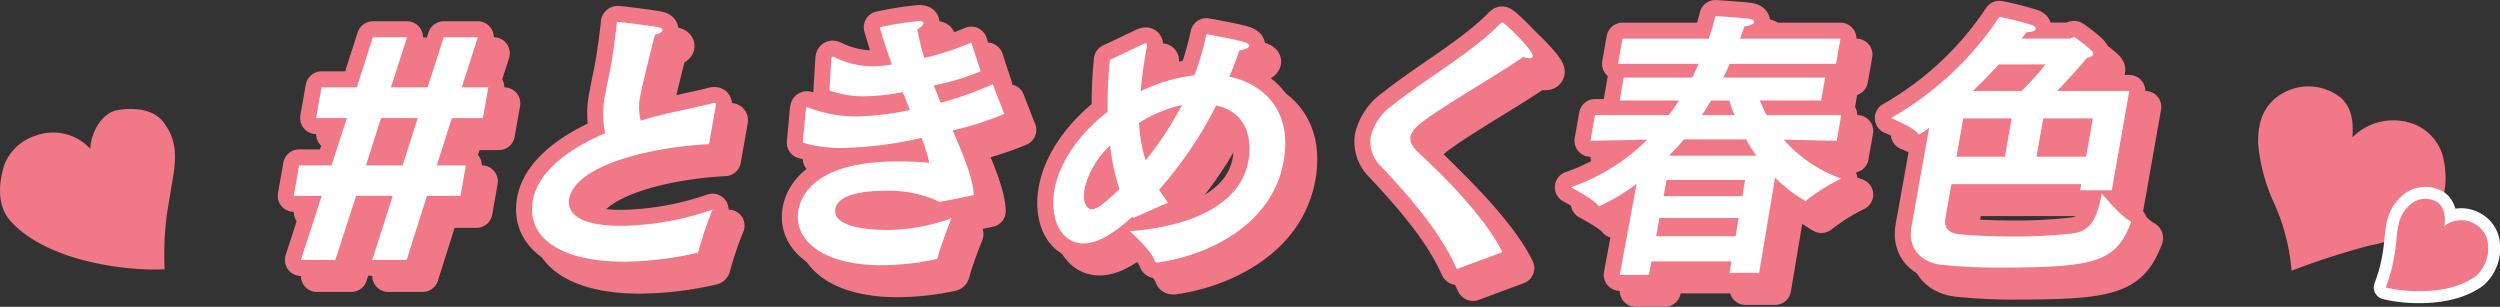
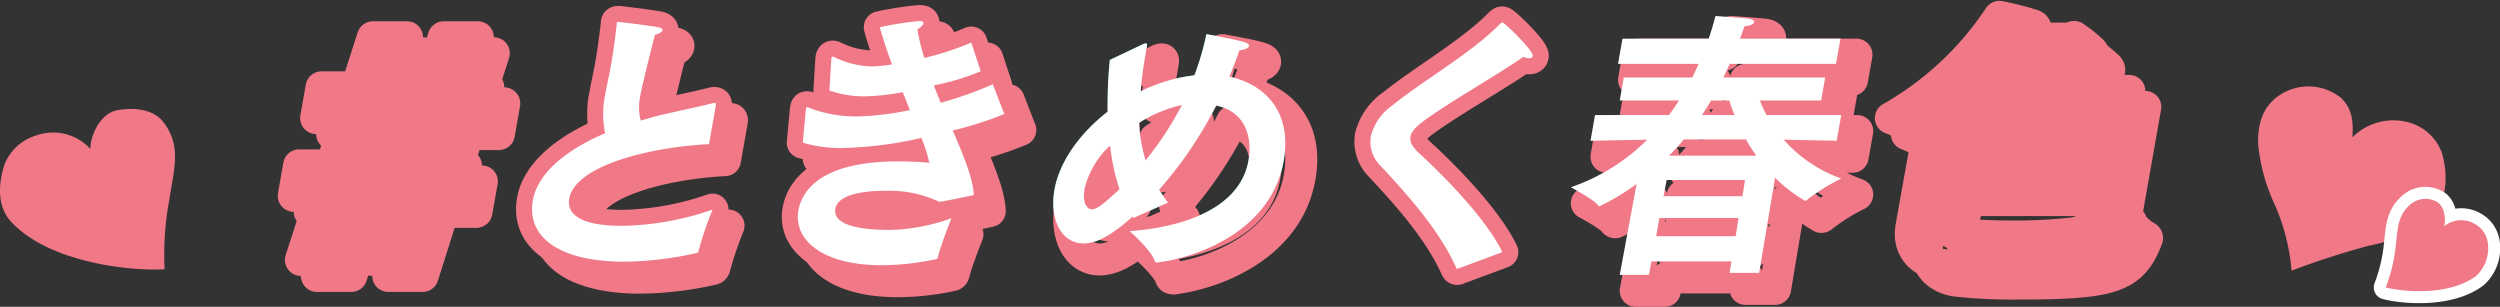
<svg xmlns="http://www.w3.org/2000/svg" viewBox="0 0 312.706 38.374">
  <rect x="0" y="0" width="312.706" height="38.374" fill="#333333" stroke="none" />
  <defs>
    <style>.cls-1{fill:#2db4aa;}.cls-2,.cls-5{fill:none;stroke-linejoin:round;}.cls-2{stroke:#f07887;stroke-linecap:round;stroke-width:4px;}.cls-3{fill:#fff;}.cls-4{fill:#f07887;fill-rule:evenodd;}.cls-5{stroke:#fff;stroke-width:3px;}</style>
  </defs>
  <g id="レイヤー_2" data-name="レイヤー 2">
    <g id="デザイン">
      <path class="cls-1" d="M88.682,18.029c-7.879.42-16.77,2.8-17.48,6.825-.16.911-.178,3.395,6.578,3.395a36.364,36.364,0,0,0,11.349-2.03A43.778,43.778,0,0,0,87.375,31.4a.29.29,0,0,1-.253.246,42.31,42.31,0,0,1-9.047,1.085c-8.051,0-12.24-3.045-11.425-7.665.58-3.29,3.934-6.23,9.042-8.4a11.945,11.945,0,0,1,.042-5c.2-1.155.5-2.415.737-3.78.2-1.12.442-2.9.67-4.795.018-.1,0-.175.008-.244s.054-.106.159-.106c.315,0,4.388.525,5.028.665.373.071.558.21.527.385-.037.21-.389.42-.939.561C81.6,5.57,80.311,10.715,80.1,11.939a6.95,6.95,0,0,0,.04,3.151c.924-.28,1.919-.561,2.977-.806,1.754-.42,4.548-.979,5.981-1.364a.736.736,0,0,1,.252-.035c.175,0,.232.07.2.245l-.018.1Z" />
      <path class="cls-1" d="M100.79,13.76l.031-.175c.019-.106.031-.175.136-.175a.994.994,0,0,1,.332.105,16.337,16.337,0,0,0,5.835,1.049,34.985,34.985,0,0,0,6.688-.8c-.291-.736-.581-1.47-.9-2.24a27.43,27.43,0,0,1-4.818.525,12.676,12.676,0,0,1-4.351-.735l.242-3.955c.031-.174.049-.28.189-.28a1.123,1.123,0,0,1,.2.071,11.112,11.112,0,0,0,4.7,1.154,17.4,17.4,0,0,0,2.493-.245c-.591-1.61-1.118-3.185-1.524-4.655A41.419,41.419,0,0,1,115,2.63c.385,0,.541.1.511.28-.037.21-.3.49-.766.771a26.367,26.367,0,0,0,.876,3.569,37.027,37.027,0,0,0,5.87-1.925l1.139,3.465c-.012.069.016.105.01.14a29.508,29.508,0,0,1-5.839,1.75c.291.735.581,1.47.877,2.17a45.932,45.932,0,0,0,6.5-2.31l1.395,3.605c.029.035.058.07.052.105a40.758,40.758,0,0,1-6.455,2.064c1.363,3.185,2.544,6.02,2.635,8.085,0,0-3.6.77-4.027.8-.106,0-.182.035-.252.035s-.1-.035-.2-.07a14.764,14.764,0,0,0-6.493-1.3c-5.32,0-6.21,1.47-6.345,2.239-.383,2.171,3.486,2.66,6.811,2.66a24.165,24.165,0,0,0,7.715-1.469s-1.309,3.255-1.692,4.83c-.077.245-.119.279-.335.314a32.46,32.46,0,0,1-6.745.736c-7.386,0-11.025-3.185-10.377-6.86.407-2.309,2.655-6.125,12.421-6.125,1.505,0,3,.071,3.96.175a20.307,20.307,0,0,0-.991-3.114,48.339,48.339,0,0,1-9.849,1.26,16.5,16.5,0,0,1-4.992-.666Z" />
      <path class="cls-1" d="M141.665,27.094c-1.536,1.365-3.917,3.359-6.123,3.359-2.8,0-4.293-3.044-3.645-6.719.617-3.5,3.171-7.069,6.657-9.764a54.9,54.9,0,0,1,.267-6.475l4.2-1.995a1.255,1.255,0,0,1,.292-.069c.14,0,.2.069.148.349-.055.316-.117.665-.173.98-.283,1.61-.485,3.15-.61,4.655A20.659,20.659,0,0,1,149.4,9.42a33.62,33.62,0,0,0,1.5-5.145s3.565.63,4.693.98c.465.141.68.315.649.49-.044.245-.465.455-1.219.56-.373,1.12-.809,2.206-1.245,3.29,3.784.77,7.973,3.815,6.782,10.569-1.457,8.26-9.974,11.9-15.745,12.669-.21,0-.344-.034-.383-.209-.46-1.365-3.127-3.71-3.127-3.71,7.485-.56,13.87-3.22,14.857-8.819.154-.875.884-5.811-4.035-6.9a49.83,49.83,0,0,1-7.143,10.535c.356.56.719,1.085,1.116,1.61l-4.33,1.925Zm-2.808-8.89a10.862,10.862,0,0,0-3.178,5.32c-.407,2.31.616,2.66.861,2.66.63,0,1.435-.6,3.49-2.52A25.943,25.943,0,0,1,138.857,18.2Zm8.981-5.074a17.1,17.1,0,0,0-5.366,2.24,20.5,20.5,0,0,0,.819,4.69A40.782,40.782,0,0,0,147.838,13.13Z" />
      <path class="cls-1" d="M182.447,33.568a.676.676,0,0,1-.187.071c-.035,0-.064-.035-.115-.141-2.011-4.479-5.674-8.714-9.445-12.738a4.249,4.249,0,0,1-1.242-3.675,6.73,6.73,0,0,1,2.721-3.92c4.157-3.325,9.946-6.58,13.493-10.22.124-.1.165-.139.235-.139.28,0,3.927,3.534,3.81,4.2-.037.21-.19.28-.435.28a1.638,1.638,0,0,1-.739-.175c-3.195,2.24-9.178,5.6-12.557,8.084-.928.7-1.453,1.3-1.558,1.891-.117.665.227,1.295,1.1,2.1,3.256,2.974,8.415,8.258,10.388,12.354Z" />
      <path class="cls-2" d="M42.24,26.5h-3.5l.673-3.815h4.06l1.918-5.915H41.54l.679-3.849h4.41L48.644,6.66h4.27L50.9,12.925h4.585L57.5,6.66h4.27l-2.014,6.265h3.325L62.4,16.774H58.517l-1.883,5.915h3.64L59.6,26.5H55.4l-2.533,8.015H48.562L51.13,26.5H46.545l-2.6,8.015H39.636Zm10.123-3.815,1.883-5.915H49.661l-1.883,5.915Z" />
      <path class="cls-2" d="M90.682,20.029c-7.879.42-16.77,2.8-17.48,6.825-.16.911-.178,3.395,6.578,3.395a36.364,36.364,0,0,0,11.349-2.03A43.778,43.778,0,0,0,89.375,33.4a.29.29,0,0,1-.253.246,42.31,42.31,0,0,1-9.047,1.085c-8.051,0-12.24-3.045-11.425-7.665.58-3.29,3.934-6.23,9.042-8.4a11.945,11.945,0,0,1,.042-5c.2-1.155.5-2.415.737-3.78.2-1.12.442-2.9.67-4.8.018-.1,0-.175.008-.244s.054-.106.159-.106c.315,0,4.388.525,5.028.665.373.071.558.21.527.385-.037.21-.389.42-.939.561C83.6,7.57,82.311,12.715,82.1,13.939a6.95,6.95,0,0,0,.04,3.151c.924-.28,1.919-.561,2.977-.806,1.754-.42,4.548-.979,5.981-1.364a.736.736,0,0,1,.252-.035c.175,0,.232.07.2.245l-.018.1Z" />
      <path class="cls-2" d="M102.79,15.76l.031-.175c.019-.106.031-.175.136-.175a.994.994,0,0,1,.332.105,16.337,16.337,0,0,0,5.835,1.049,34.985,34.985,0,0,0,6.688-.8c-.291-.736-.581-1.47-.9-2.24a27.43,27.43,0,0,1-4.818.525,12.676,12.676,0,0,1-4.351-.735l.242-3.955c.031-.174.049-.28.189-.28a1.123,1.123,0,0,1,.2.071,11.112,11.112,0,0,0,4.7,1.154,17.4,17.4,0,0,0,2.493-.245c-.591-1.61-1.118-3.185-1.524-4.655A41.419,41.419,0,0,1,117,4.63c.385,0,.541.105.511.28-.037.21-.3.49-.766.771a26.367,26.367,0,0,0,.876,3.569,37.027,37.027,0,0,0,5.87-1.925l1.139,3.465c-.012.069.016.105.01.14a29.508,29.508,0,0,1-5.839,1.75c.291.735.581,1.47.877,2.17a45.932,45.932,0,0,0,6.5-2.31l1.395,3.605c.029.035.058.07.052.105a40.758,40.758,0,0,1-6.455,2.064c1.363,3.185,2.544,6.02,2.635,8.085,0,0-3.6.77-4.027.8-.106,0-.182.035-.252.035s-.1-.035-.2-.07a14.764,14.764,0,0,0-6.493-1.3c-5.32,0-6.21,1.47-6.345,2.239-.383,2.171,3.486,2.66,6.811,2.66a24.165,24.165,0,0,0,7.715-1.469s-1.309,3.255-1.692,4.83c-.077.245-.119.279-.335.314a32.46,32.46,0,0,1-6.745.736c-7.386,0-11.025-3.185-10.377-6.86.407-2.309,2.655-6.125,12.421-6.125,1.505,0,3,.071,3.96.175a20.307,20.307,0,0,0-.991-3.114,48.339,48.339,0,0,1-9.849,1.26,16.5,16.5,0,0,1-4.992-.666Z" />
      <path class="cls-2" d="M143.665,29.094c-1.536,1.365-3.917,3.359-6.123,3.359-2.8,0-4.293-3.044-3.645-6.719.617-3.5,3.171-7.069,6.657-9.764a54.9,54.9,0,0,1,.267-6.475l4.2-1.995a1.255,1.255,0,0,1,.292-.069c.14,0,.2.069.148.349-.055.316-.117.665-.173.98-.283,1.61-.485,3.15-.61,4.655A20.659,20.659,0,0,1,151.4,11.42a33.62,33.62,0,0,0,1.5-5.145s3.565.63,4.693.98c.465.141.68.315.649.49-.044.245-.465.455-1.219.56-.373,1.12-.809,2.206-1.245,3.29,3.784.77,7.973,3.815,6.782,10.569-1.457,8.26-9.974,11.9-15.745,12.669-.21,0-.344-.034-.383-.209-.46-1.365-3.127-3.71-3.127-3.71,7.485-.56,13.87-3.22,14.857-8.819.154-.875.884-5.811-4.035-6.9a49.83,49.83,0,0,1-7.143,10.535c.356.56.719,1.085,1.116,1.61l-4.33,1.925Zm-2.808-8.89a10.862,10.862,0,0,0-3.178,5.32c-.407,2.31.616,2.66.861,2.66.63,0,1.435-.6,3.49-2.52A25.943,25.943,0,0,1,140.857,20.2Zm8.981-5.074a17.1,17.1,0,0,0-5.366,2.24,20.5,20.5,0,0,0,.819,4.69A40.782,40.782,0,0,0,149.838,15.13Z" />
-       <path class="cls-2" d="M184.447,35.568a.676.676,0,0,1-.187.071c-.035,0-.064-.035-.115-.141-2.011-4.479-5.674-8.714-9.445-12.738a4.249,4.249,0,0,1-1.242-3.675,6.73,6.73,0,0,1,2.721-3.92c4.157-3.325,9.946-6.58,13.493-10.22.124-.1.165-.139.235-.139.28,0,3.927,3.534,3.81,4.2-.037.21-.19.28-.435.28a1.638,1.638,0,0,1-.739-.175c-3.195,2.24-9.178,5.6-12.557,8.084-.928.7-1.453,1.3-1.558,1.891-.117.665.227,1.295,1.1,2.1,3.256,2.974,8.415,8.258,10.388,12.354Z" />
      <path class="cls-2" d="M206.711,25a27.082,27.082,0,0,1-4.659,2.8c-.07,0-.1-.034-.156-.105-.472-.7-3.415-2.275-3.415-2.275a24.993,24.993,0,0,0,9.555-5.949l-7.095.139.568-3.219h9.241c.455-.6.881-1.225,1.265-1.821H204.6L205.1,11.7h8.576c.28-.595.553-1.155.792-1.715H204.388l.556-3.15h10.781c.36-1.05.631-1.994.85-2.835.378.035,3.632.245,4.243.351.408.07.622.244.591.42-.037.209-.43.455-1.212.524-.151.455-.348.98-.552,1.54h12.567l-.556,3.15h-13.3c-.239.56-.513,1.12-.793,1.715H230.3l-.506,2.869h-7.666a19.731,19.731,0,0,0,.834,1.821h9.346l-.568,3.219-6.626-.139a17.289,17.289,0,0,0,7.193,4.864,25,25,0,0,0-4.325,2.7c-.083.071-.124.105-.159.105a18.4,18.4,0,0,1-3.793-2.905l-1.993,11.9H218.33l.253-1.435H208.572l-.331,1.681H204.6ZM219.1,31.544l.366-2.275h-9.906l-.4,2.275Zm.847-5,.323-2.03h-9.8l-.393,2.03Zm1.735-5.074a21.521,21.521,0,0,1-1.287-2.03h-7.771a26.21,26.21,0,0,1-1.863,2.03Zm-2.711-5.075a13.287,13.287,0,0,1-.659-1.821h-2.275c-.385.6-.741,1.226-1.161,1.821Z" />
      <path class="cls-2" d="M243.3,18a8.258,8.258,0,0,1-1.192.8.244.244,0,0,1-.191-.106c-.693-.84-3.406-1.925-3.406-1.925A39.919,39.919,0,0,0,252.087,4.105a39.957,39.957,0,0,1,4.156,1.05c.261.1.406.281.375.455-.037.21-.389.42-1.124.42,0,0-.225.281-.632.8h6.02c.175,0,.352-.21.562-.21a16.825,16.825,0,0,1,2.212,1.75c.144.175.2.28.171.42-.037.21-.376.351-.78.455-.933,1.12-2.413,2.765-3.739,4.13h9.031L266.148,25.8h-3.955l.136-.77H246.087l-.753,4.27c-.234,1.33.577,1.889,1.749,2,1.824.175,4.221.28,6.636.28a64.814,64.814,0,0,0,7.559-.386c2.4-.314,3.071-2.133,3.612-5,0,0,2.457,2.94,3.526,3.43.1.035.157.105.144.175s-.053.1-.066.175c-1.842,4.69-4.329,5.495-15.985,5.495a67.136,67.136,0,0,1-7.709-.351c-2.366-.28-4.211-1.925-3.711-4.759Zm9.481,3.6.845-4.794h-6.056l-.845,4.794Zm2.08-8.224a35.56,35.56,0,0,0,3-3.325h-5.845c-.914,1.015-2.028,2.17-3.247,3.325Zm8.071,8.224.845-4.794h-6.2l-.845,4.794Z" />
      <path class="cls-2" d="M40.24,24.5h-3.5l.673-3.815h4.06l1.918-5.915H39.54l.679-3.849h4.41L46.644,4.66h4.27L48.9,10.925h4.585L55.5,4.66h4.27l-2.014,6.265h3.325L60.4,14.774H56.517l-1.883,5.915h3.64L57.6,24.5H53.4l-2.533,8.015H46.562L49.13,24.5H44.545l-2.6,8.015H37.636Zm10.123-3.815,1.883-5.915H47.661l-1.883,5.915Z" />
      <path class="cls-2" d="M88.682,18.029c-7.879.42-16.77,2.8-17.48,6.825-.16.911-.178,3.395,6.578,3.395a36.364,36.364,0,0,0,11.349-2.03A43.778,43.778,0,0,0,87.375,31.4a.29.29,0,0,1-.253.246,42.31,42.31,0,0,1-9.047,1.085c-8.051,0-12.24-3.045-11.425-7.665.58-3.29,3.934-6.23,9.042-8.4a11.945,11.945,0,0,1,.042-5c.2-1.155.5-2.415.737-3.78.2-1.12.442-2.9.67-4.795.018-.1,0-.175.008-.244s.054-.106.159-.106c.315,0,4.388.525,5.028.665.373.071.558.21.527.385-.037.21-.389.42-.939.561C81.6,5.57,80.311,10.715,80.1,11.939a6.95,6.95,0,0,0,.04,3.151c.924-.28,1.919-.561,2.977-.806,1.754-.42,4.548-.979,5.981-1.364a.736.736,0,0,1,.252-.035c.175,0,.232.07.2.245l-.018.1Z" />
      <path class="cls-2" d="M100.79,13.76l.031-.175c.019-.106.031-.175.136-.175a.994.994,0,0,1,.332.105,16.337,16.337,0,0,0,5.835,1.049,34.985,34.985,0,0,0,6.688-.8c-.291-.736-.581-1.47-.9-2.24a27.43,27.43,0,0,1-4.818.525,12.676,12.676,0,0,1-4.351-.735l.242-3.955c.031-.174.049-.28.189-.28a1.123,1.123,0,0,1,.2.071,11.112,11.112,0,0,0,4.7,1.154,17.4,17.4,0,0,0,2.493-.245c-.591-1.61-1.118-3.185-1.524-4.655A41.419,41.419,0,0,1,115,2.63c.385,0,.541.1.511.28-.037.21-.3.49-.766.771a26.367,26.367,0,0,0,.876,3.569,37.027,37.027,0,0,0,5.87-1.925l1.139,3.465c-.012.069.016.105.01.14a29.508,29.508,0,0,1-5.839,1.75c.291.735.581,1.47.877,2.17a45.932,45.932,0,0,0,6.5-2.31l1.395,3.605c.029.035.058.07.052.105a40.758,40.758,0,0,1-6.455,2.064c1.363,3.185,2.544,6.02,2.635,8.085,0,0-3.6.77-4.027.8-.106,0-.182.035-.252.035s-.1-.035-.2-.07a14.764,14.764,0,0,0-6.493-1.3c-5.32,0-6.21,1.47-6.345,2.239-.383,2.171,3.486,2.66,6.811,2.66a24.165,24.165,0,0,0,7.715-1.469s-1.309,3.255-1.692,4.83c-.077.245-.119.279-.335.314a32.46,32.46,0,0,1-6.745.736c-7.386,0-11.025-3.185-10.377-6.86.407-2.309,2.655-6.125,12.421-6.125,1.505,0,3,.071,3.96.175a20.307,20.307,0,0,0-.991-3.114,48.339,48.339,0,0,1-9.849,1.26,16.5,16.5,0,0,1-4.992-.666Z" />
-       <path class="cls-2" d="M141.665,27.094c-1.536,1.365-3.917,3.359-6.123,3.359-2.8,0-4.293-3.044-3.645-6.719.617-3.5,3.171-7.069,6.657-9.764a54.9,54.9,0,0,1,.267-6.475l4.2-1.995a1.255,1.255,0,0,1,.292-.069c.14,0,.2.069.148.349-.055.316-.117.665-.173.98-.283,1.61-.485,3.15-.61,4.655A20.659,20.659,0,0,1,149.4,9.42a33.62,33.62,0,0,0,1.5-5.145s3.565.63,4.693.98c.465.141.68.315.649.49-.044.245-.465.455-1.219.56-.373,1.12-.809,2.206-1.245,3.29,3.784.77,7.973,3.815,6.782,10.569-1.457,8.26-9.974,11.9-15.745,12.669-.21,0-.344-.034-.383-.209-.46-1.365-3.127-3.71-3.127-3.71,7.485-.56,13.87-3.22,14.857-8.819.154-.875.884-5.811-4.035-6.9a49.83,49.83,0,0,1-7.143,10.535c.356.56.719,1.085,1.116,1.61l-4.33,1.925Zm-2.808-8.89a10.862,10.862,0,0,0-3.178,5.32c-.407,2.31.616,2.66.861,2.66.63,0,1.435-.6,3.49-2.52A25.943,25.943,0,0,1,138.857,18.2Zm8.981-5.074a17.1,17.1,0,0,0-5.366,2.24,20.5,20.5,0,0,0,.819,4.69A40.782,40.782,0,0,0,147.838,13.13Z" />
      <path class="cls-2" d="M182.447,33.568a.676.676,0,0,1-.187.071c-.035,0-.064-.035-.115-.141-2.011-4.479-5.674-8.714-9.445-12.738a4.249,4.249,0,0,1-1.242-3.675,6.73,6.73,0,0,1,2.721-3.92c4.157-3.325,9.946-6.58,13.493-10.22.124-.1.165-.139.235-.139.28,0,3.927,3.534,3.81,4.2-.037.21-.19.28-.435.28a1.638,1.638,0,0,1-.739-.175c-3.195,2.24-9.178,5.6-12.557,8.084-.928.7-1.453,1.3-1.558,1.891-.117.665.227,1.295,1.1,2.1,3.256,2.974,8.415,8.258,10.388,12.354Z" />
-       <path class="cls-2" d="M204.711,23a27.082,27.082,0,0,1-4.659,2.8c-.07,0-.1-.034-.156-.105-.472-.7-3.415-2.275-3.415-2.275a24.993,24.993,0,0,0,9.555-5.949l-7.095.139.568-3.219h9.241c.455-.6.881-1.225,1.265-1.821H202.6L203.1,9.7h8.576c.28-.595.553-1.155.792-1.715H202.388l.556-3.15h10.781c.36-1.05.631-1.994.85-2.835.378.035,3.632.245,4.243.351.408.07.622.244.591.42-.037.209-.43.455-1.212.524-.151.455-.348.98-.552,1.54h12.567l-.556,3.15h-13.3c-.239.56-.513,1.12-.793,1.715H228.3l-.506,2.869h-7.666a19.731,19.731,0,0,0,.834,1.821h9.346l-.568,3.219-6.626-.139a17.289,17.289,0,0,0,7.193,4.864,25,25,0,0,0-4.325,2.7c-.083.071-.124.105-.159.105a18.4,18.4,0,0,1-3.793-2.905l-1.993,11.9H216.33l.253-1.435H206.572l-.331,1.681H202.6ZM217.1,29.544l.366-2.275h-9.906l-.4,2.275Zm.847-5,.323-2.03h-9.8l-.393,2.03Zm1.735-5.074a21.521,21.521,0,0,1-1.287-2.03h-7.771a26.21,26.21,0,0,1-1.863,2.03Zm-2.711-5.075a13.287,13.287,0,0,1-.659-1.821h-2.275c-.385.6-.741,1.226-1.161,1.821Z" />
      <path class="cls-2" d="M241.3,16a8.258,8.258,0,0,1-1.192.8.244.244,0,0,1-.191-.106c-.693-.84-3.406-1.925-3.406-1.925A39.919,39.919,0,0,0,250.087,2.105a39.957,39.957,0,0,1,4.156,1.05c.261.1.406.281.375.455-.037.21-.389.42-1.124.42,0,0-.225.281-.632.8h6.02c.175,0,.352-.21.562-.21a16.825,16.825,0,0,1,2.212,1.75c.144.175.2.28.171.42-.037.21-.376.351-.78.455-.933,1.12-2.413,2.765-3.739,4.13h9.031L264.148,23.8h-3.955l.136-.77H244.087l-.753,4.27c-.234,1.33.577,1.889,1.749,2,1.824.175,4.221.28,6.636.28a64.814,64.814,0,0,0,7.559-.386c2.4-.314,3.071-2.133,3.612-5,0,0,2.457,2.94,3.526,3.43.1.035.157.105.144.175s-.053.1-.066.175c-1.842,4.69-4.329,5.495-15.985,5.495a67.136,67.136,0,0,1-7.709-.351c-2.366-.28-4.211-1.925-3.711-4.759Zm9.481,3.6.845-4.794h-6.056l-.845,4.794Zm2.08-8.224a35.56,35.56,0,0,0,3-3.325h-5.845c-.914,1.015-2.028,2.17-3.247,3.325Zm8.071,8.224.845-4.794h-6.2l-.845,4.794Z" />
-       <path class="cls-3" d="M40.24,24.5h-3.5l.673-3.815h4.06l1.918-5.915H39.54l.679-3.849h4.41L46.644,4.66h4.27L48.9,10.925h4.585L55.5,4.66h4.27l-2.014,6.265h3.325L60.4,14.774H56.517l-1.883,5.915h3.64L57.6,24.5H53.4l-2.533,8.015H46.562L49.13,24.5H44.545l-2.6,8.015H37.636Zm10.123-3.815,1.883-5.915H47.661l-1.883,5.915Z" />
      <path class="cls-3" d="M88.682,18.029c-7.879.42-16.77,2.8-17.48,6.825-.16.911-.178,3.395,6.578,3.395a36.364,36.364,0,0,0,11.349-2.03A43.778,43.778,0,0,0,87.375,31.4a.29.29,0,0,1-.253.246,42.31,42.31,0,0,1-9.047,1.085c-8.051,0-12.24-3.045-11.425-7.665.58-3.29,3.934-6.23,9.042-8.4a11.945,11.945,0,0,1,.042-5c.2-1.155.5-2.415.737-3.78.2-1.12.442-2.9.67-4.795.018-.1,0-.175.008-.244s.054-.106.159-.106c.315,0,4.388.525,5.028.665.373.071.558.21.527.385-.037.21-.389.42-.939.561C81.6,5.57,80.311,10.715,80.1,11.939a6.95,6.95,0,0,0,.04,3.151c.924-.28,1.919-.561,2.977-.806,1.754-.42,4.548-.979,5.981-1.364a.736.736,0,0,1,.252-.035c.175,0,.232.07.2.245l-.018.1Z" />
      <path class="cls-3" d="M100.79,13.76l.031-.175c.019-.106.031-.175.136-.175a.994.994,0,0,1,.332.105,16.337,16.337,0,0,0,5.835,1.049,34.985,34.985,0,0,0,6.688-.8c-.291-.736-.581-1.47-.9-2.24a27.43,27.43,0,0,1-4.818.525,12.676,12.676,0,0,1-4.351-.735l.242-3.955c.031-.174.049-.28.189-.28a1.123,1.123,0,0,1,.2.071,11.112,11.112,0,0,0,4.7,1.154,17.4,17.4,0,0,0,2.493-.245c-.591-1.61-1.118-3.185-1.524-4.655A41.419,41.419,0,0,1,115,2.63c.385,0,.541.1.511.28-.037.21-.3.49-.766.771a26.367,26.367,0,0,0,.876,3.569,37.027,37.027,0,0,0,5.87-1.925l1.139,3.465c-.012.069.016.105.01.14a29.508,29.508,0,0,1-5.839,1.75c.291.735.581,1.47.877,2.17a45.932,45.932,0,0,0,6.5-2.31l1.395,3.605c.029.035.058.07.052.105a40.758,40.758,0,0,1-6.455,2.064c1.363,3.185,2.544,6.02,2.635,8.085,0,0-3.6.77-4.027.8-.106,0-.182.035-.252.035s-.1-.035-.2-.07a14.764,14.764,0,0,0-6.493-1.3c-5.32,0-6.21,1.47-6.345,2.239-.383,2.171,3.486,2.66,6.811,2.66a24.165,24.165,0,0,0,7.715-1.469s-1.309,3.255-1.692,4.83c-.077.245-.119.279-.335.314a32.46,32.46,0,0,1-6.745.736c-7.386,0-11.025-3.185-10.377-6.86.407-2.309,2.655-6.125,12.421-6.125,1.505,0,3,.071,3.96.175a20.307,20.307,0,0,0-.991-3.114,48.339,48.339,0,0,1-9.849,1.26,16.5,16.5,0,0,1-4.992-.666Z" />
      <path class="cls-3" d="M141.665,27.094c-1.536,1.365-3.917,3.359-6.123,3.359-2.8,0-4.293-3.044-3.645-6.719.617-3.5,3.171-7.069,6.657-9.764a54.9,54.9,0,0,1,.267-6.475l4.2-1.995a1.255,1.255,0,0,1,.292-.069c.14,0,.2.069.148.349-.055.316-.117.665-.173.98-.283,1.61-.485,3.15-.61,4.655A20.659,20.659,0,0,1,149.4,9.42a33.62,33.62,0,0,0,1.5-5.145s3.565.63,4.693.98c.465.141.68.315.649.49-.044.245-.465.455-1.219.56-.373,1.12-.809,2.206-1.245,3.29,3.784.77,7.973,3.815,6.782,10.569-1.457,8.26-9.974,11.9-15.745,12.669-.21,0-.344-.034-.383-.209-.46-1.365-3.127-3.71-3.127-3.71,7.485-.56,13.87-3.22,14.857-8.819.154-.875.884-5.811-4.035-6.9a49.83,49.83,0,0,1-7.143,10.535c.356.56.719,1.085,1.116,1.61l-4.33,1.925Zm-2.808-8.89a10.862,10.862,0,0,0-3.178,5.32c-.407,2.31.616,2.66.861,2.66.63,0,1.435-.6,3.49-2.52A25.943,25.943,0,0,1,138.857,18.2Zm8.981-5.074a17.1,17.1,0,0,0-5.366,2.24,20.5,20.5,0,0,0,.819,4.69A40.782,40.782,0,0,0,147.838,13.13Z" />
      <path class="cls-3" d="M182.447,33.568a.676.676,0,0,1-.187.071c-.035,0-.064-.035-.115-.141-2.011-4.479-5.674-8.714-9.445-12.738a4.249,4.249,0,0,1-1.242-3.675,6.73,6.73,0,0,1,2.721-3.92c4.157-3.325,9.946-6.58,13.493-10.22.124-.1.165-.139.235-.139.28,0,3.927,3.534,3.81,4.2-.037.21-.19.28-.435.28a1.638,1.638,0,0,1-.739-.175c-3.195,2.24-9.178,5.6-12.557,8.084-.928.7-1.453,1.3-1.558,1.891-.117.665.227,1.295,1.1,2.1,3.256,2.974,8.415,8.258,10.388,12.354Z" />
      <path class="cls-3" d="M204.711,23a27.082,27.082,0,0,1-4.659,2.8c-.07,0-.1-.034-.156-.105-.472-.7-3.415-2.275-3.415-2.275a24.993,24.993,0,0,0,9.555-5.949l-7.095.139.568-3.219h9.241c.455-.6.881-1.225,1.265-1.821H202.6L203.1,9.7h8.576c.28-.595.553-1.155.792-1.715H202.388l.556-3.15h10.781c.36-1.05.631-1.994.85-2.835.378.035,3.632.245,4.243.351.408.07.622.244.591.42-.037.209-.43.455-1.212.524-.151.455-.348.98-.552,1.54h12.567l-.556,3.15h-13.3c-.239.56-.513,1.12-.793,1.715H228.3l-.506,2.869h-7.666a19.731,19.731,0,0,0,.834,1.821h9.346l-.568,3.219-6.626-.139a17.289,17.289,0,0,0,7.193,4.864,25,25,0,0,0-4.325,2.7c-.083.071-.124.105-.159.105a18.4,18.4,0,0,1-3.793-2.905l-1.993,11.9H216.33l.253-1.435H206.572l-.331,1.681H202.6ZM217.1,29.544l.366-2.275h-9.906l-.4,2.275Zm.847-5,.323-2.03h-9.8l-.393,2.03Zm1.735-5.074a21.521,21.521,0,0,1-1.287-2.03h-7.771a26.21,26.21,0,0,1-1.863,2.03Zm-2.711-5.075a13.287,13.287,0,0,1-.659-1.821h-2.275c-.385.6-.741,1.226-1.161,1.821Z" />
-       <path class="cls-3" d="M241.3,16a8.258,8.258,0,0,1-1.192.8.244.244,0,0,1-.191-.106c-.693-.84-3.406-1.925-3.406-1.925A39.919,39.919,0,0,0,250.087,2.105a39.957,39.957,0,0,1,4.156,1.05c.261.1.406.281.375.455-.037.21-.389.42-1.124.42,0,0-.225.281-.632.8h6.02c.175,0,.352-.21.562-.21a16.825,16.825,0,0,1,2.212,1.75c.144.175.2.28.171.42-.037.21-.376.351-.78.455-.933,1.12-2.413,2.765-3.739,4.13h9.031L264.148,23.8h-3.955l.136-.77H244.087l-.753,4.27c-.234,1.33.577,1.889,1.749,2,1.824.175,4.221.28,6.636.28a64.814,64.814,0,0,0,7.559-.386c2.4-.314,3.071-2.133,3.612-5,0,0,2.457,2.94,3.526,3.43.1.035.157.105.144.175s-.053.1-.066.175c-1.842,4.69-4.329,5.495-15.985,5.495a67.136,67.136,0,0,1-7.709-.351c-2.366-.28-4.211-1.925-3.711-4.759Zm9.481,3.6.845-4.794h-6.056l-.845,4.794Zm2.08-8.224a35.56,35.56,0,0,0,3-3.325h-5.845c-.914,1.015-2.028,2.17-3.247,3.325Zm8.071,8.224.845-4.794h-6.2l-.845,4.794Z" />
      <path class="cls-4" d="M21.153,25.13a36.9,36.9,0,0,0-.56,8.547c-4.351.259-14.563-.839-19.247-5.991-1.758-1.934-1.53-4.791-.8-7.073a6.141,6.141,0,0,1,3.868-3.63A6.314,6.314,0,0,1,11.3,18.625c.014-1.754,1.278-4.48,3.4-4.847,1.927-.332,4.415-.218,5.743,1.5C22.773,18.306,21.728,21.244,21.153,25.13Z" />
      <path class="cls-4" d="M282.449,17.941a22.746,22.746,0,0,0,1.883,7.217,25.507,25.507,0,0,1,2.3,8.7,99.28,99.28,0,0,1,9.645-3.117c1.333-.253,5.863-1.248,8.125-3.922,1.759-2.08,1.737-5.02,1.116-7.436a6.048,6.048,0,0,0-3.675-3.892,7.215,7.215,0,0,0-7.592,1.683c.072-1.573.141-3.46-1.443-4.939a6.5,6.5,0,0,0-7.406-.5C282.526,13.452,282.443,16.372,282.449,17.941Z" />
      <path class="cls-5" d="M299.634,31.035a20.35,20.35,0,0,1-1.215,4.916c2.3.6,7.966,1.045,11.272-1.418a4.662,4.662,0,0,0,1.511-3.972,3.173,3.173,0,0,0-1.527-2.486,3.409,3.409,0,0,0-3.954.22c.26-1.007,0-2.7-1.092-3.135a2.9,2.9,0,0,0-3.118.393C299.8,27.042,299.918,28.748,299.634,31.035Z" />
      <path class="cls-4" d="M299.634,31.035a20.35,20.35,0,0,1-1.215,4.916c2.3.6,7.966,1.045,11.272-1.418a4.662,4.662,0,0,0,1.511-3.972,3.173,3.173,0,0,0-1.527-2.486,3.409,3.409,0,0,0-3.954.22c.26-1.007,0-2.7-1.092-3.135a2.9,2.9,0,0,0-3.118.393C299.8,27.042,299.918,28.748,299.634,31.035Z" />
    </g>
  </g>
</svg>